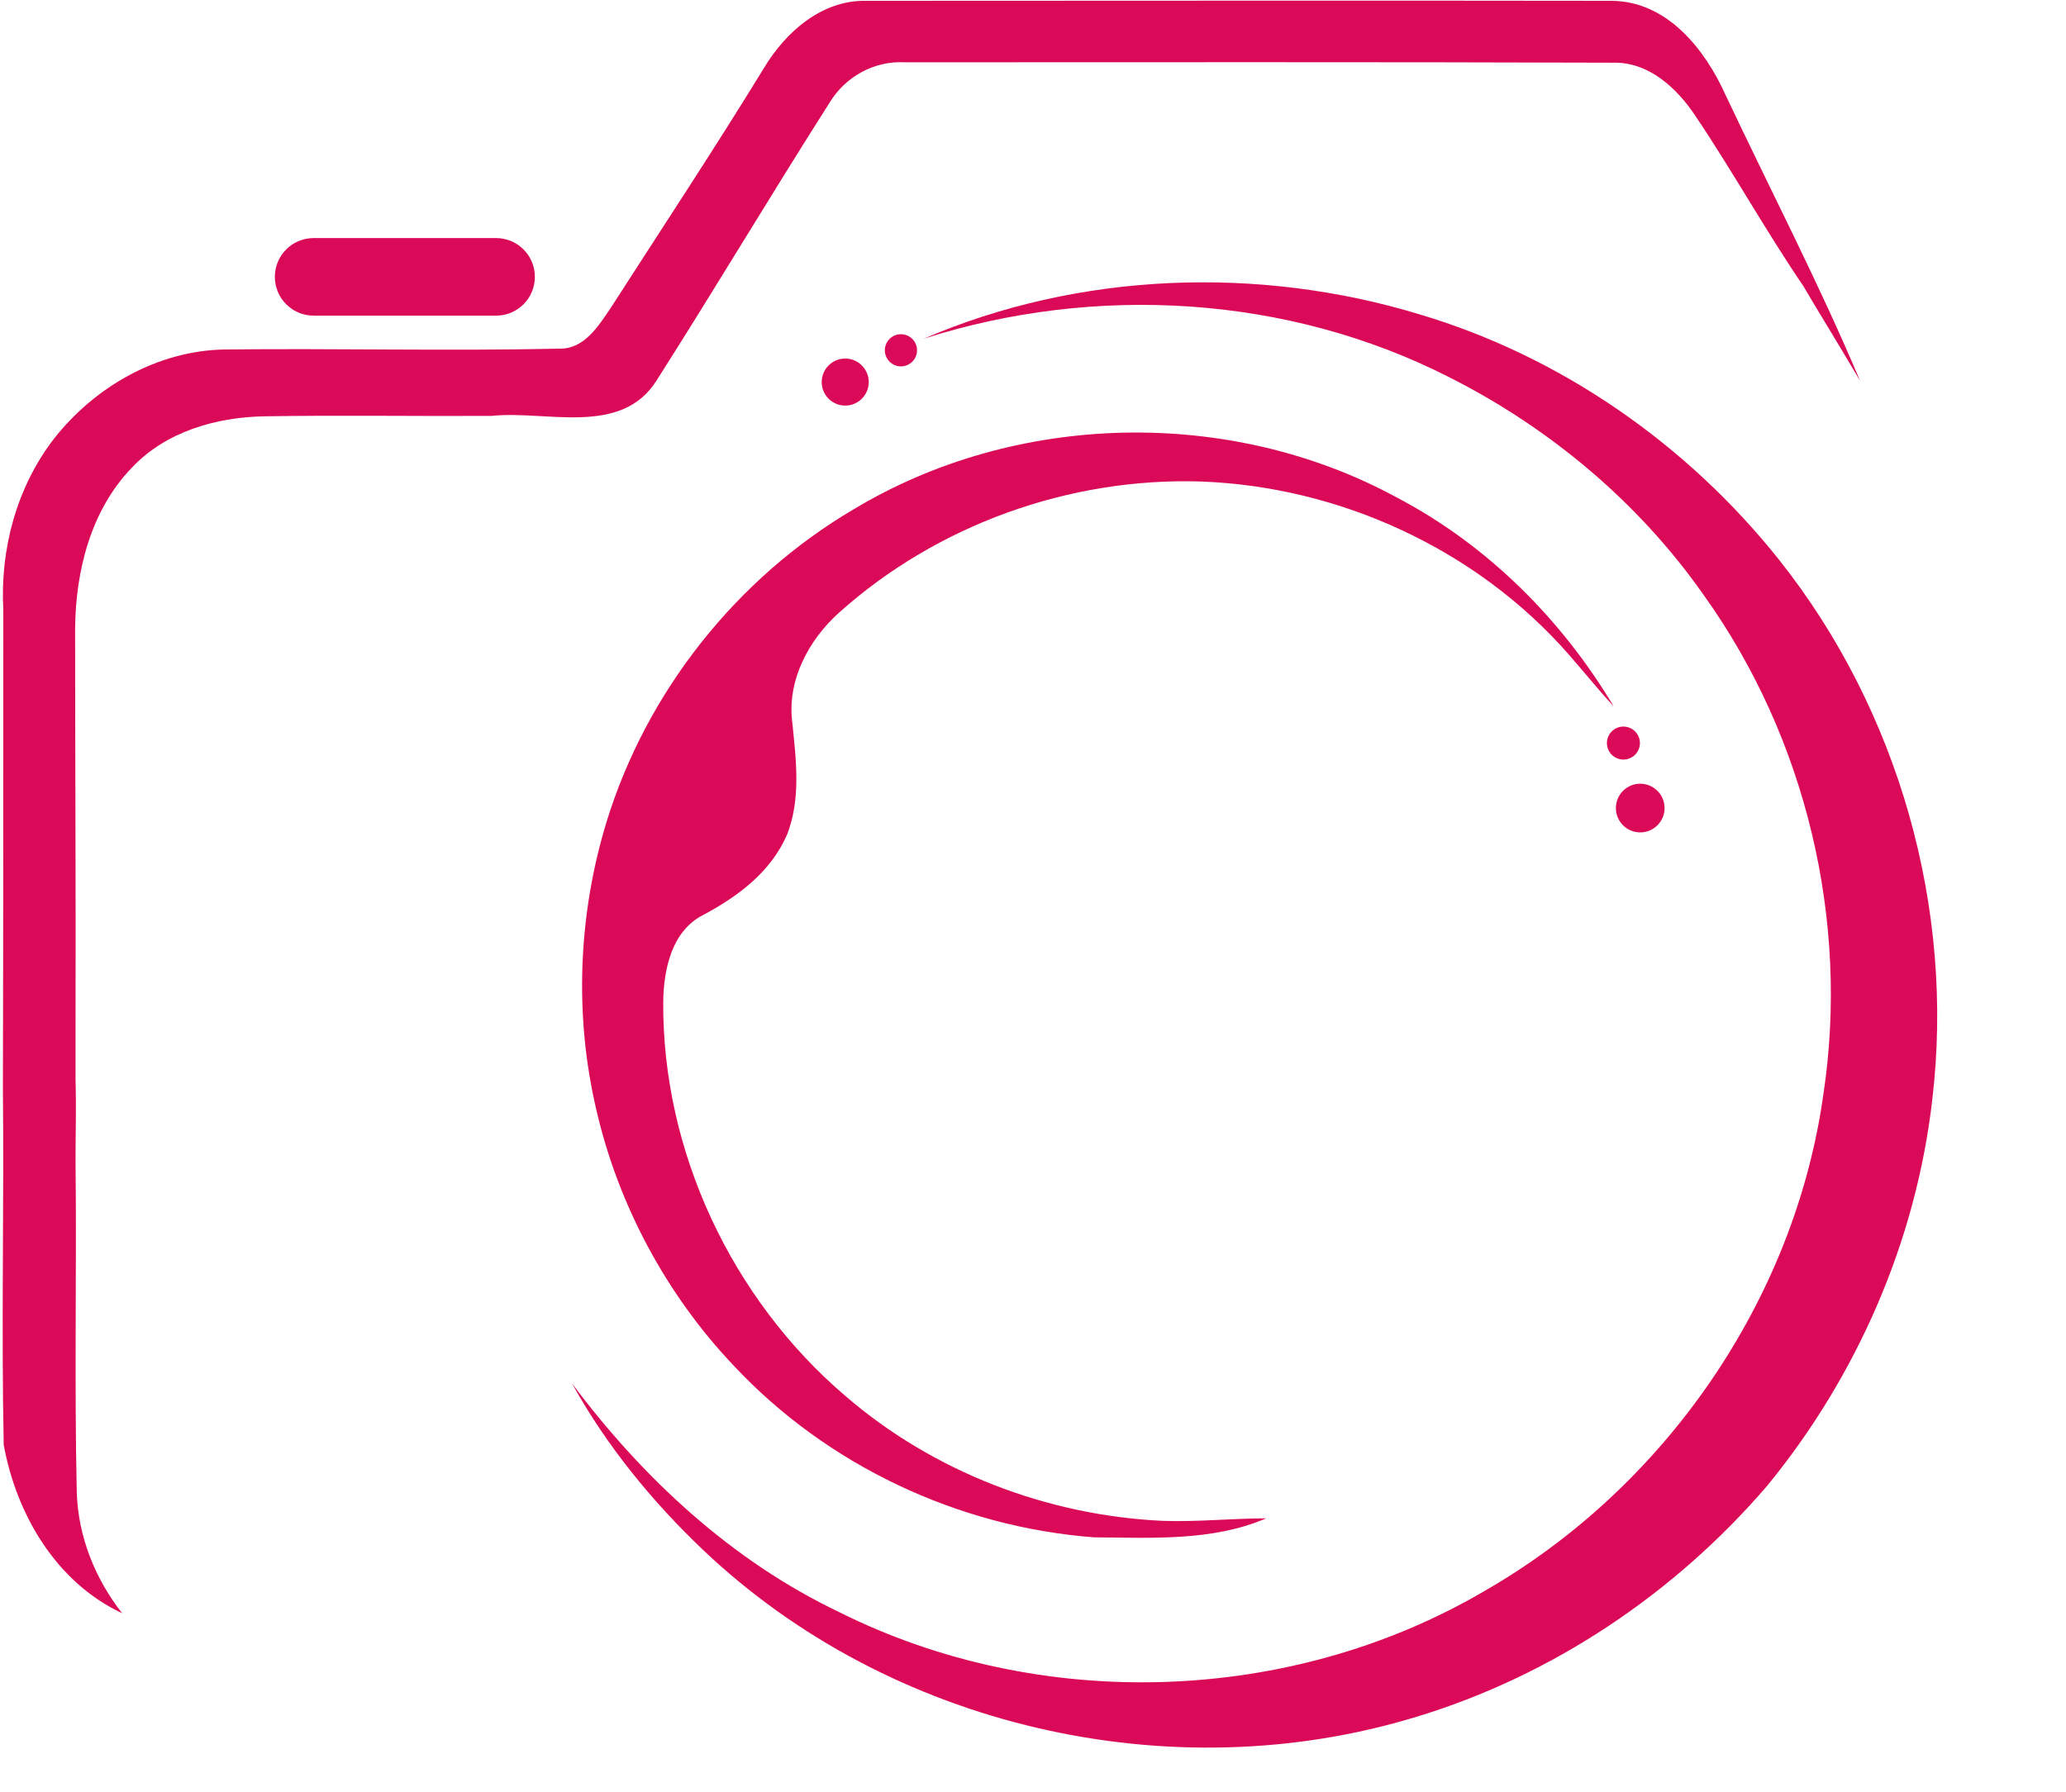
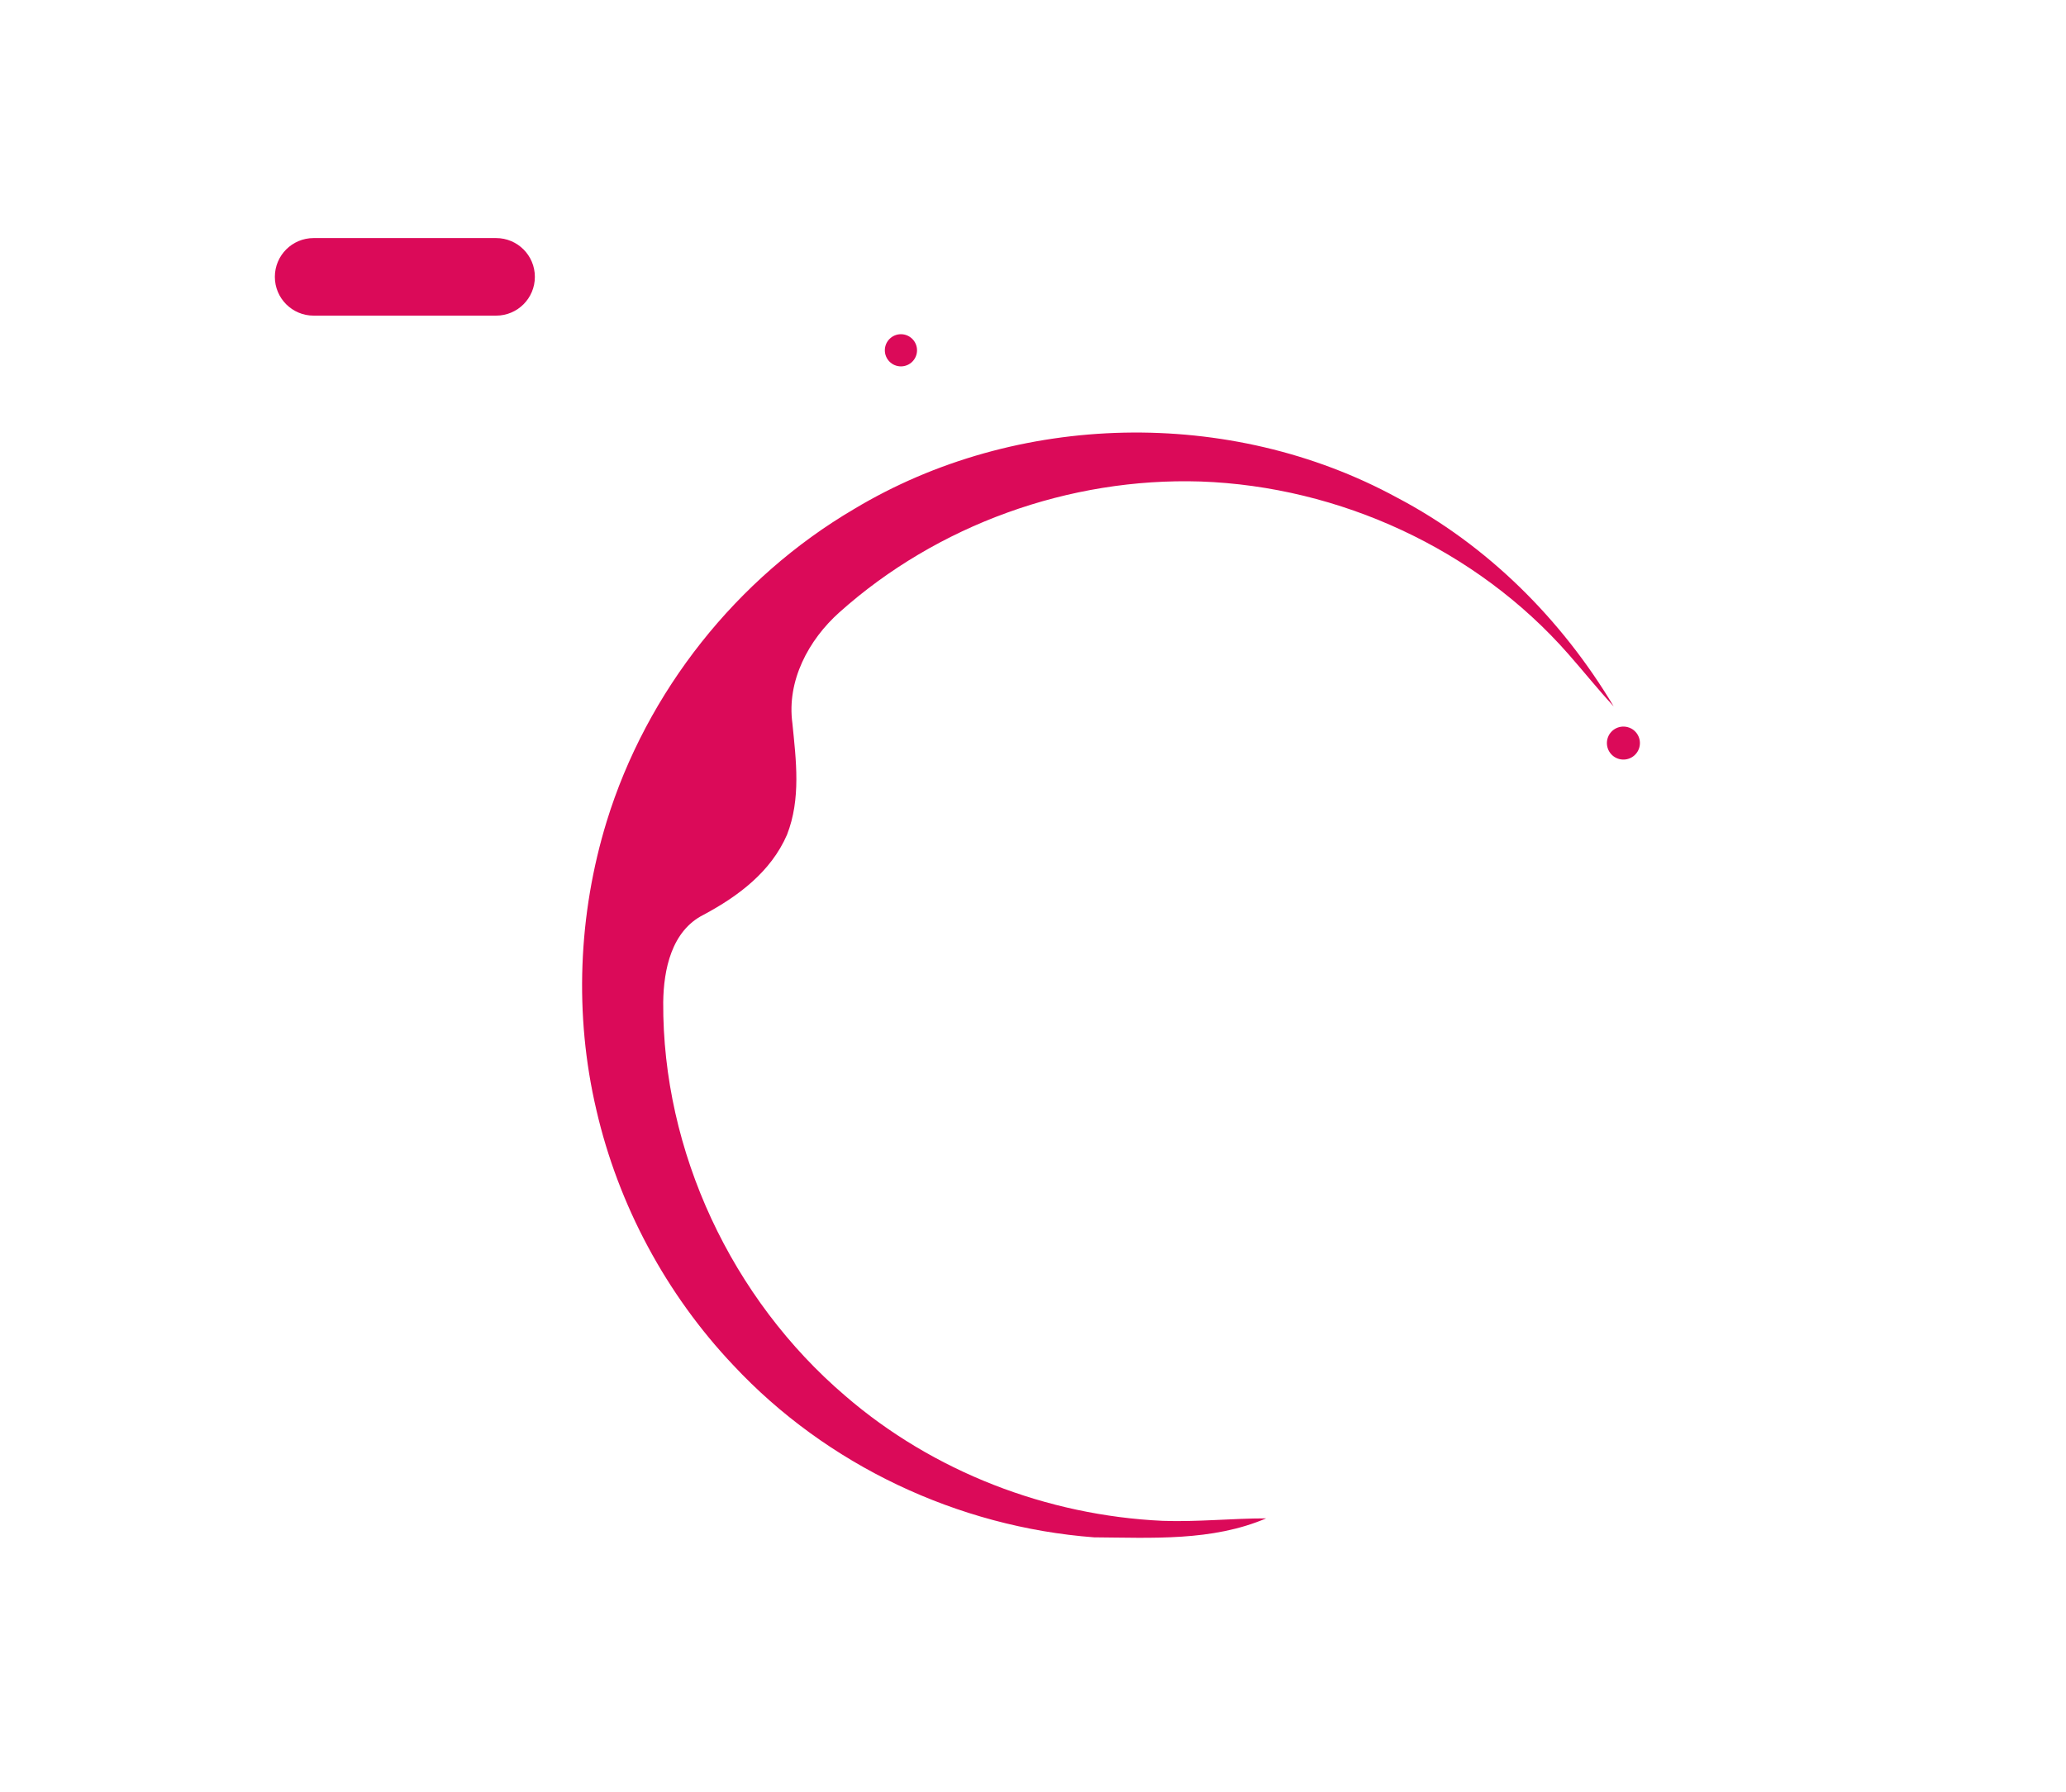
<svg xmlns="http://www.w3.org/2000/svg" fill="#000000" height="434.3" preserveAspectRatio="xMidYMid meet" version="1" viewBox="-0.6 38.2 500.6 434.3" width="500.6" zoomAndPan="magnify">
  <g fill="#db0a59">
    <g id="change1_2">
      <path d="M500,289.6v3.1C500,291.6,500,290.6,500,289.6L500,289.6z" />
    </g>
    <g id="change1_3">
-       <path d="M430.5,173.9c-22.2-27.9-52.8-49.3-87.1-59.5c-39.1-11.9-82.6-10.3-120.2,5.9c41.6-13.3,88.2-10.6,127.3,9.3 c24.4,12.3,46,30.4,61.7,52.8c24.8,34.6,35.4,79,29,121.1c-7,49.9-38.5,95.3-82.1,120.3c-47,27.6-107.7,29.5-156.4,5.1 c-26-12.4-47.6-32.5-64.7-55.4c8.3,15,19.3,28.5,31.7,40.3c45.2,43,113.4,58.7,172.9,40.5c33-10,62.6-29.9,85-56 c21.8-26.6,36.1-59.4,40-93.6C473.1,258.4,459.4,210.3,430.5,173.9z" />
-     </g>
+       </g>
    <g id="change1_4">
      <path d="M206.3,161.6c39.4-23.7,91.2-24.8,131.6-2.8c21.9,11.5,39.9,29.5,52.5,50.6c-3.8-4.1-7.3-8.5-11-12.7 c-22.3-25.4-55.4-40.6-89.1-41.8c-31.8-1-63.8,10.5-87.5,31.7c-7.5,6.7-12.8,16.6-11.4,26.9c0.9,9,2.1,18.3-1.3,27 c-3.9,9-11.8,14.9-20.2,19.4c-7.8,3.9-9.7,13.3-9.8,21.2c-0.2,36.2,16.6,71.9,44.1,95.4c21.3,18.4,48.9,29,76.9,30.3 c8.4,0.3,16.7-0.6,25.1-0.6c-13.1,5.6-27.7,4.7-41.7,4.6c-33-2.5-64.8-17.5-87.4-41.7c-16.3-17.2-27.9-38.9-33.2-61.9 c-5.4-23-4.4-47.4,2.5-69.9C156.1,205.8,177.9,178.3,206.3,161.6z" />
    </g>
    <g id="change1_5">
      <circle cx="217.7" cy="123.1" r="3.9" />
    </g>
    <g id="change1_6">
-       <circle cx="204.2" cy="130.8" r="5.7" />
-     </g>
+       </g>
    <g id="change1_1">
      <circle cx="392.8" cy="218.3" r="4" transform="rotate(-74.859 392.777 218.324)" />
-       <circle cx="396.8" cy="234" r="5.9" transform="rotate(-74.859 396.848 234.001)" />
    </g>
    <g id="change1_7">
-       <path d="M417.5,61.2c-5-11.1-14.1-22.6-27.4-22.8c-60.3-0.1-120.6,0-180.9,0c-10.7-0.2-19.5,7.6-24.7,16.3 c-12,19.6-24.7,38.8-37.1,58.1c-3,4.4-6.4,10-12.4,9.9c-27,0.6-54-0.1-81,0.2c-16.3,0.2-31.6,9-41.5,21.6 c-9.1,11.8-13.1,26.8-12.3,41.6c0,38.6,0,77.2-0.1,115.7c0.3,28.9-0.4,57.8,0.2,86.6c3.1,16.9,12.7,33.3,28.7,40.8 c-6.6-8.4-10.7-18.7-11-29.4c-0.6-26.8,0-53.6-0.3-80.3c0-6.5,0.2-13,0-19.6v-11.7c0.1-32.5-0.1-65-0.1-97.6 c0.1-14,3.8-28.8,13.8-39.1c8.2-8.7,20.4-12.2,32.1-12.4c18.3-0.3,36.7,0,55-0.1c13.3-1.4,31.4,5.1,40-8.6 c14.2-22.3,27.7-45,41.9-67.3c3.8-6.3,10.8-10.2,18.2-9.8c57.2,0,114.3-0.1,171.5,0.1c8.7-0.3,15.6,6.1,20.1,12.9 c9.1,13.5,17,27.8,26.2,41.3l0,0l2.3,3.9l6.1,10.1l4,6.7l1.3,2.2C440.2,107,428.4,84.3,417.5,61.2z" />
-     </g>
+       </g>
    <g id="change1_8">
      <path d="M119.6,114.7H75.4c-5.2,0-9.4-4.2-9.4-9.4l0,0c0-5.2,4.2-9.4,9.4-9.4h44.2c5.2,0,9.4,4.2,9.4,9.4l0,0 C129,110.5,124.8,114.7,119.6,114.7z" />
    </g>
  </g>
</svg>